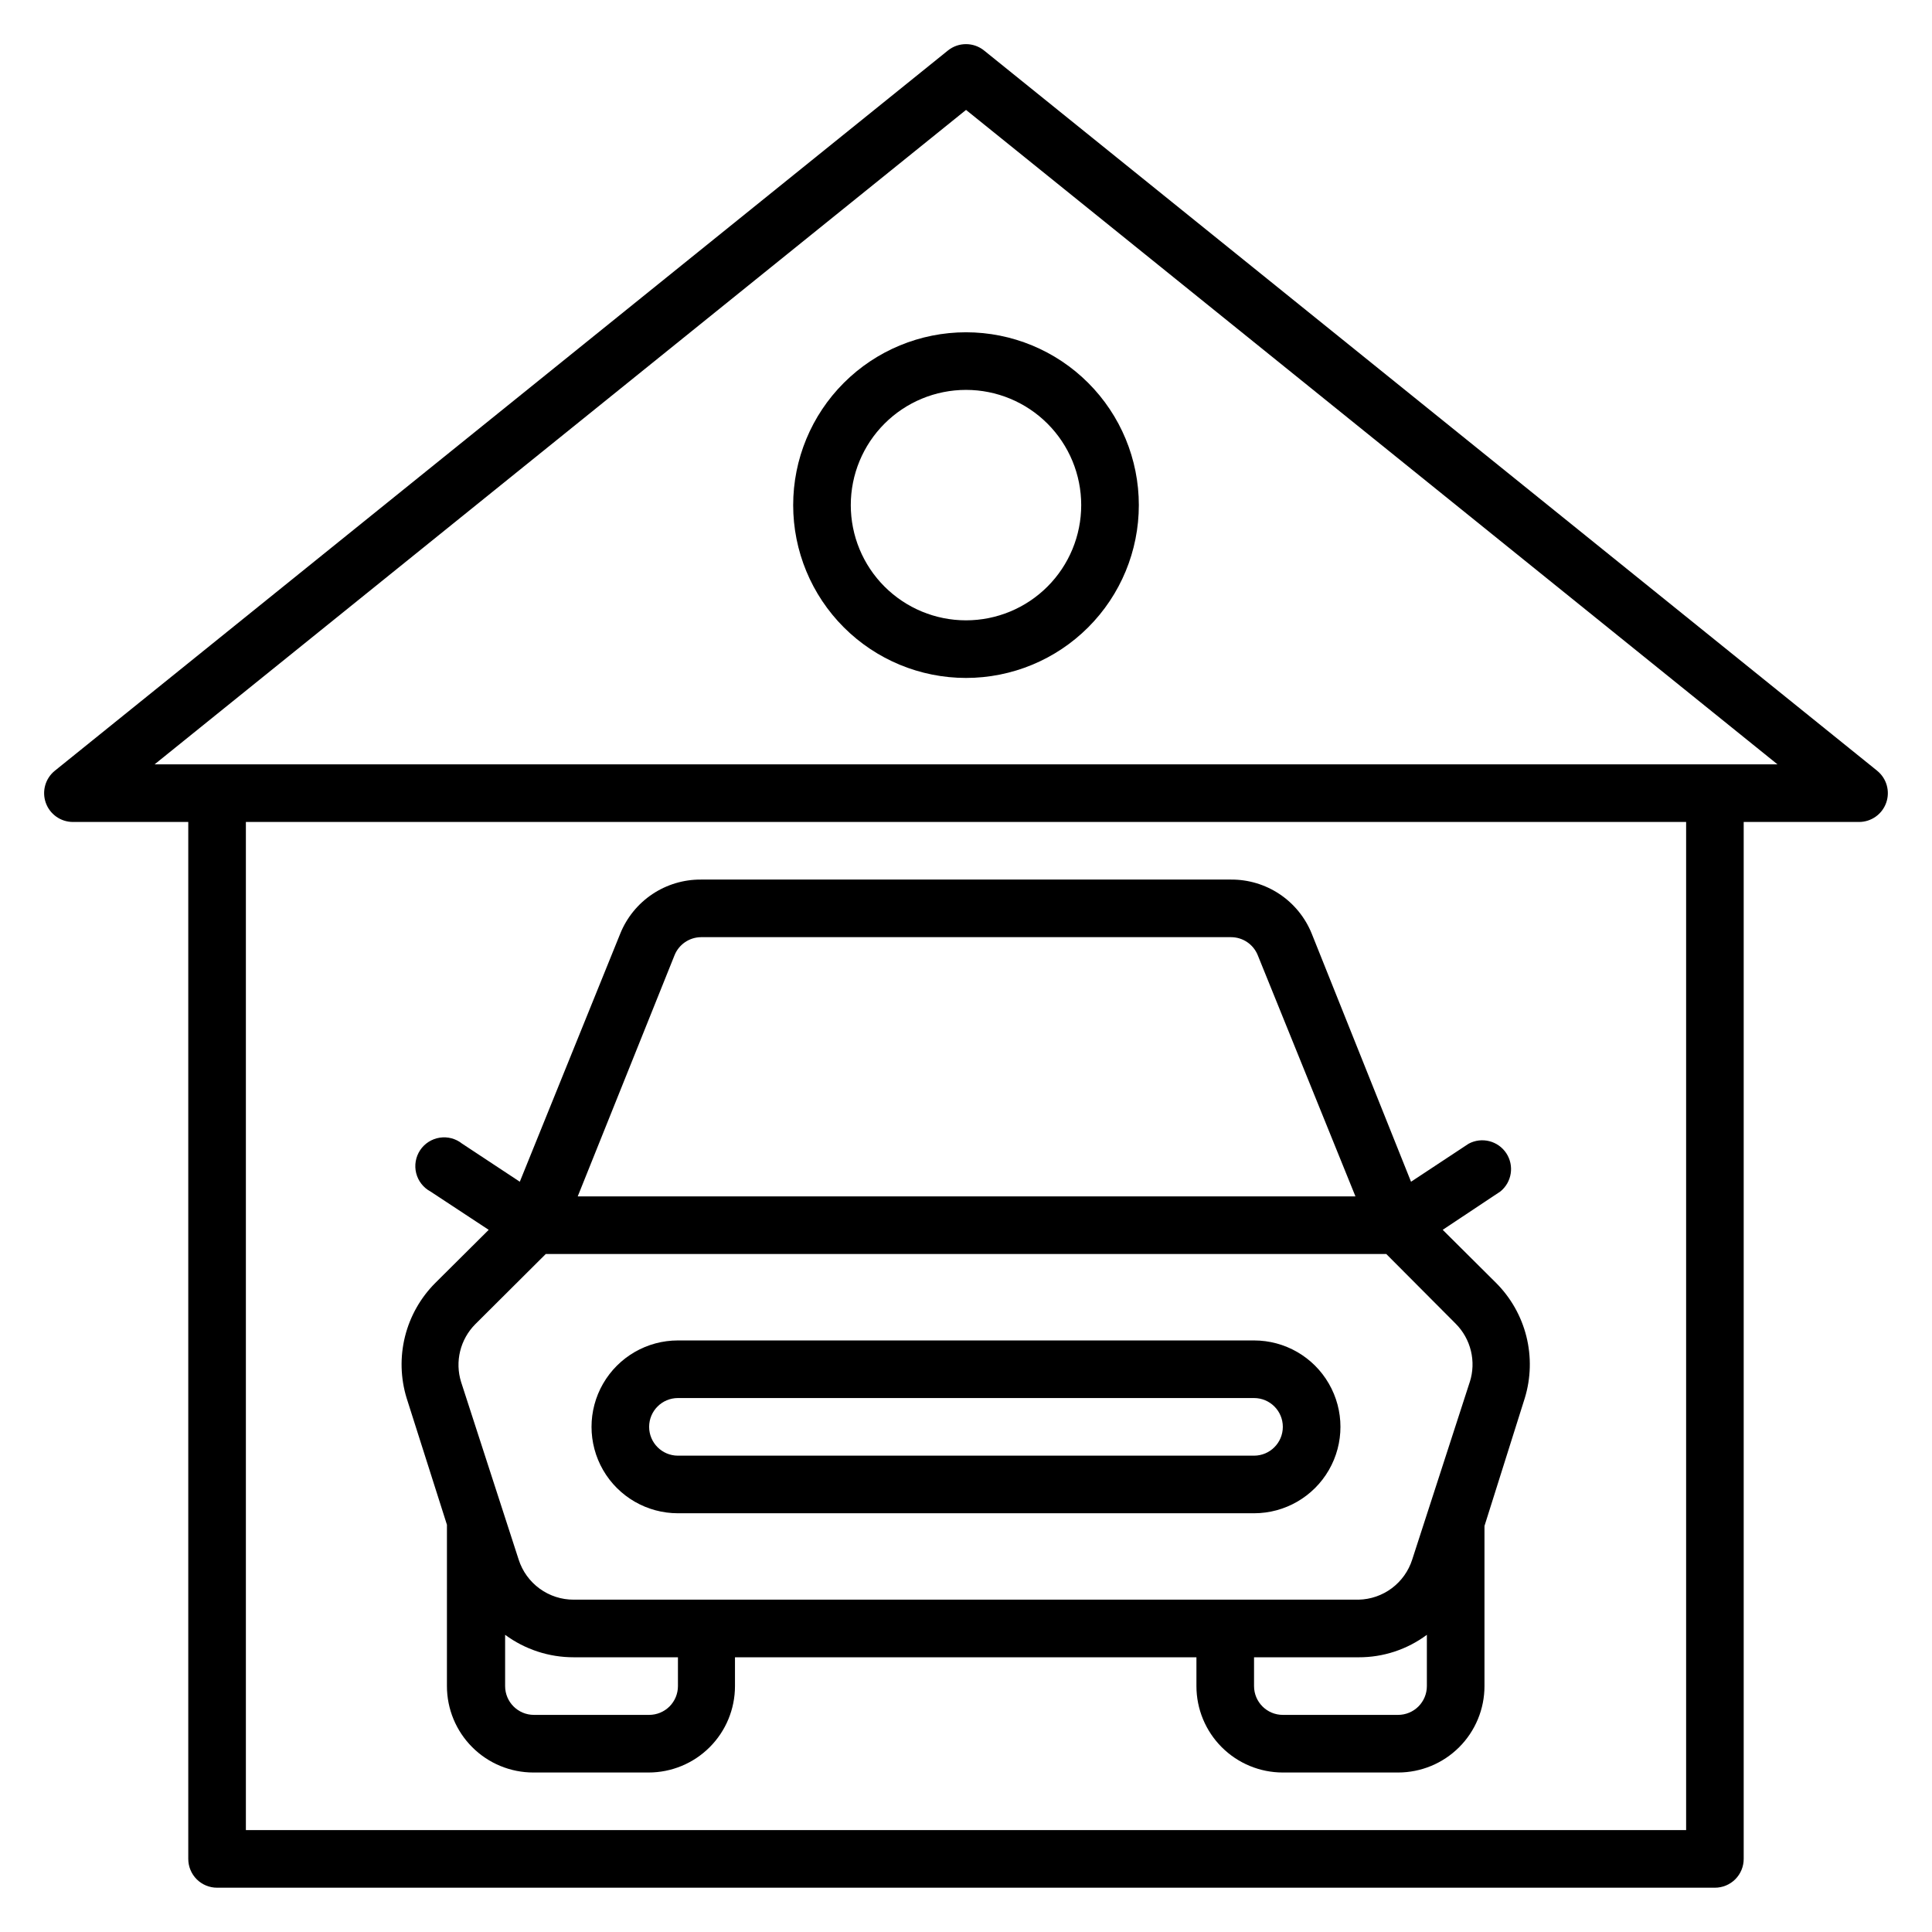
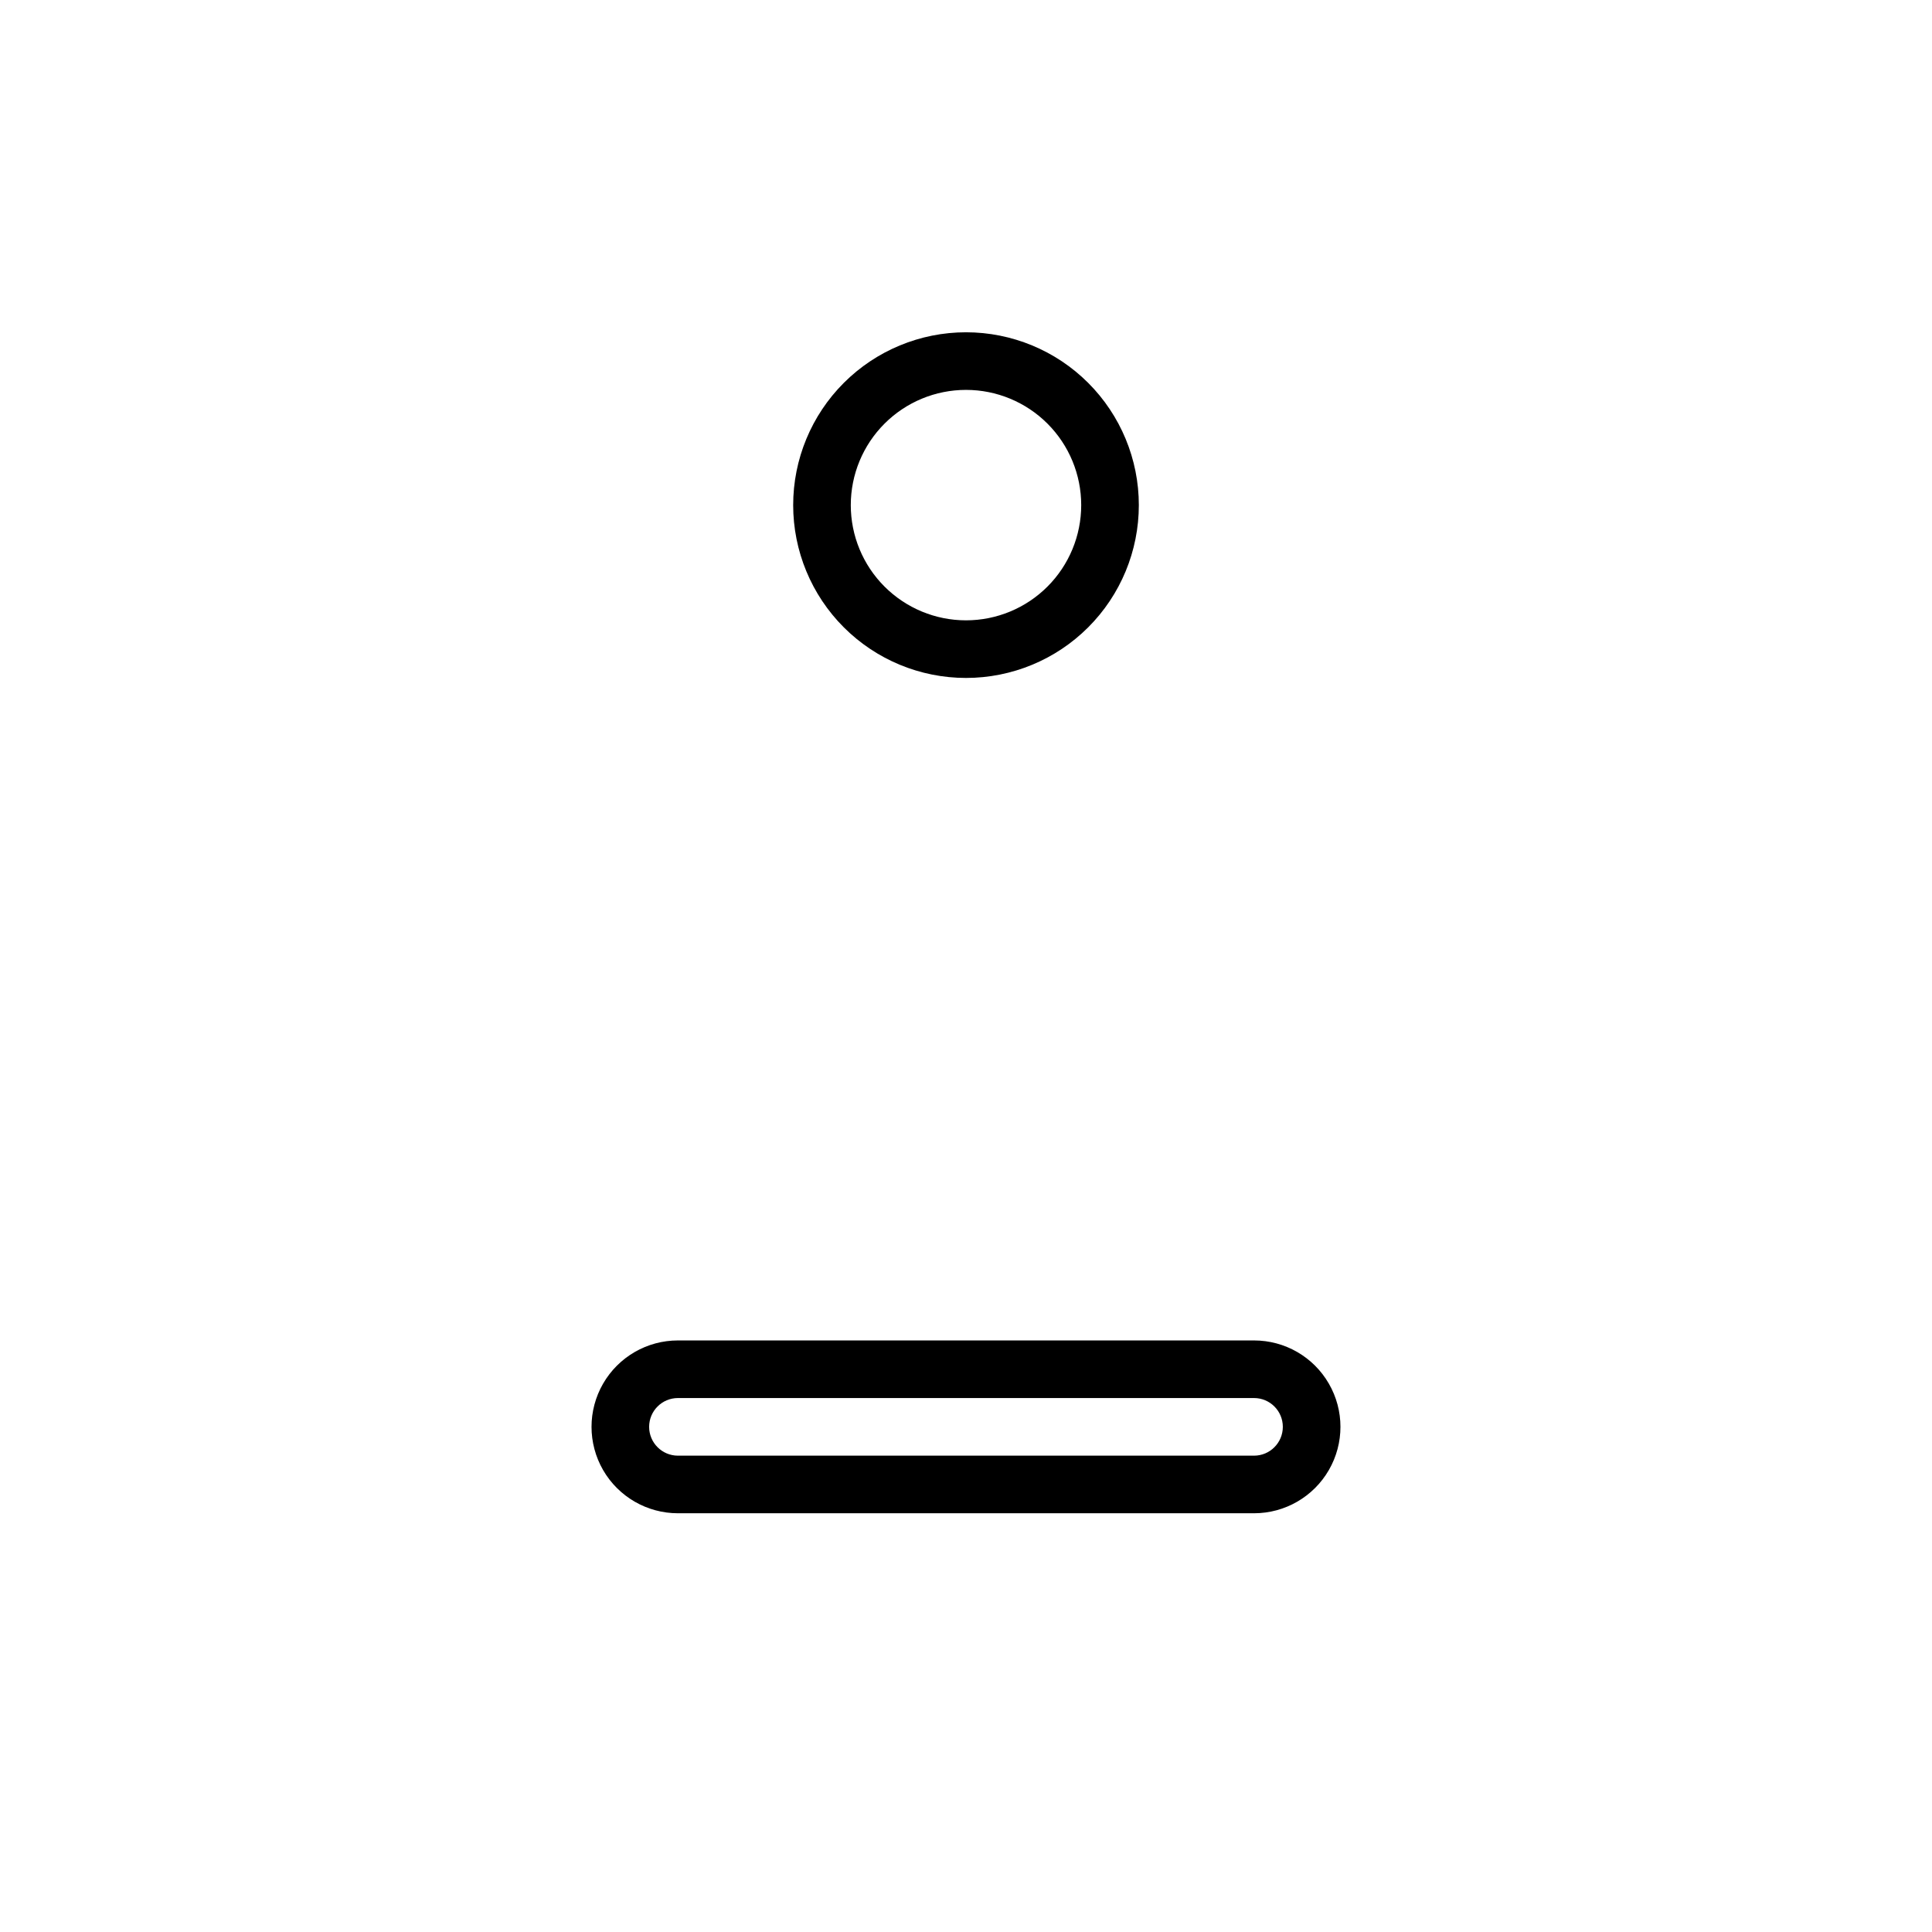
<svg xmlns="http://www.w3.org/2000/svg" fill="#000000" width="800px" height="800px" version="1.1" viewBox="144 144 512 512">
  <g>
-     <path d="m641.45 348.24-236.64-190.84c-2.805-2.273-6.816-2.273-9.621 0l-236.64 190.84c-2.531 2.031-3.5 5.441-2.418 8.504 1.082 3.059 3.981 5.098 7.227 5.086h30.535v274.8c0 2.023 0.805 3.965 2.234 5.398 1.434 1.43 3.375 2.234 5.398 2.234h396.94c2.023 0 3.965-0.805 5.398-2.234 1.43-1.434 2.234-3.375 2.234-5.398v-274.8h30.535c3.246 0.012 6.144-2.027 7.227-5.086 1.086-3.062 0.113-6.473-2.418-8.504zm-50.609 280.76h-381.68v-267.17h381.68zm-405.87-282.44 215.04-173.43 215.04 173.43z" />
    <path d="m354.2 277.86c0 12.148 4.824 23.797 13.414 32.387 8.59 8.59 20.238 13.414 32.387 13.414 12.145 0 23.797-4.824 32.383-13.414 8.59-8.59 13.418-20.238 13.418-32.387 0-12.148-4.828-23.797-13.418-32.387-8.586-8.59-20.238-13.414-32.383-13.414-12.148 0-23.797 4.824-32.387 13.414-8.59 8.59-13.414 20.238-13.414 32.387zm76.336 0h-0.004c0 8.098-3.215 15.863-8.941 21.59-5.727 5.727-13.492 8.945-21.59 8.945s-15.867-3.219-21.594-8.945-8.941-13.492-8.941-21.59c0-8.098 3.215-15.863 8.941-21.59 5.727-5.727 13.496-8.945 21.594-8.945s15.863 3.219 21.59 8.945c5.727 5.727 8.941 13.492 8.941 21.59z" />
    <path d="m476.33 499.23h-152.67c-8.184 0-15.742 4.363-19.832 11.449-4.09 7.086-4.09 15.816 0 22.902 4.09 7.082 11.648 11.449 19.832 11.449h152.67c8.184 0 15.742-4.367 19.832-11.449 4.094-7.086 4.094-15.816 0-22.902-4.09-7.086-11.648-11.449-19.832-11.449zm0 30.535h-152.67c-4.215 0-7.633-3.418-7.633-7.637 0-4.215 3.418-7.633 7.633-7.633h152.67c4.219 0 7.633 3.418 7.633 7.633 0 4.219-3.414 7.637-7.633 7.637z" />
-     <path d="m273.51 469.92-14.121 14.043c-3.926 3.918-6.711 8.832-8.055 14.211-1.344 5.379-1.199 11.023 0.422 16.324l10.688 33.586-0.004 42.75c0 6.074 2.414 11.898 6.711 16.191 4.293 4.297 10.117 6.707 16.191 6.707h30.535c6.07 0 11.898-2.41 16.191-6.707 4.297-4.293 6.707-10.117 6.707-16.191v-7.633h122.29v7.633c0 6.074 2.414 11.898 6.707 16.191 4.297 4.297 10.121 6.707 16.191 6.707h30.535c6.074 0 11.898-2.41 16.195-6.707 4.293-4.293 6.707-10.117 6.707-16.191v-42.441l10.688-33.895c1.617-5.301 1.762-10.945 0.418-16.324-1.344-5.379-4.129-10.293-8.055-14.211l-14.121-14.047 15.266-10.152v0.004c3.07-2.473 3.754-6.875 1.578-10.164-2.18-3.285-6.5-4.371-9.973-2.508l-15.266 10.078-26.336-65.805c-1.727-4.242-4.688-7.871-8.496-10.418-3.812-2.543-8.297-3.887-12.879-3.856h-140.46c-4.582-0.031-9.066 1.312-12.879 3.856-3.809 2.547-6.769 6.176-8.492 10.418l-26.641 65.801-15.266-10.078-0.004 0.004c-1.672-1.348-3.836-1.93-5.957-1.598-2.121 0.328-4.008 1.535-5.195 3.324-1.184 1.793-1.562 4-1.039 6.082s1.902 3.848 3.797 4.863zm50.152 120.91c0 2.023-0.805 3.965-2.234 5.398-1.434 1.43-3.375 2.234-5.398 2.234h-30.535c-4.215 0-7.633-3.418-7.633-7.633v-13.59c5.262 3.879 11.629 5.969 18.168 5.957h27.633zm190.84 7.633h-30.535c-4.215 0-7.633-3.418-7.633-7.633v-7.633h27.711c6.516 0.027 12.863-2.062 18.09-5.957v13.59c0 2.023-0.805 3.965-2.234 5.398-1.43 1.43-3.375 2.234-5.398 2.234zm19.008-88.242-15.266 47.098c-0.969 3.027-2.859 5.676-5.402 7.578-2.547 1.902-5.621 2.961-8.797 3.031h-208.01c-3.242 0.012-6.402-1.012-9.023-2.922-2.621-1.906-4.57-4.602-5.559-7.688l-15.266-47.098c-0.82-2.644-0.906-5.465-0.246-8.152s2.039-5.148 3.988-7.117l18.699-18.625h222.75l18.398 18.473c1.977 1.98 3.367 4.469 4.027 7.188s0.562 5.566-0.289 8.234zm-210.76-113.05c1.148-2.883 3.926-4.781 7.023-4.812h140.46c3.129 0 5.941 1.906 7.098 4.812l25.879 63.891h-206.11z" />
  </g>
</svg>